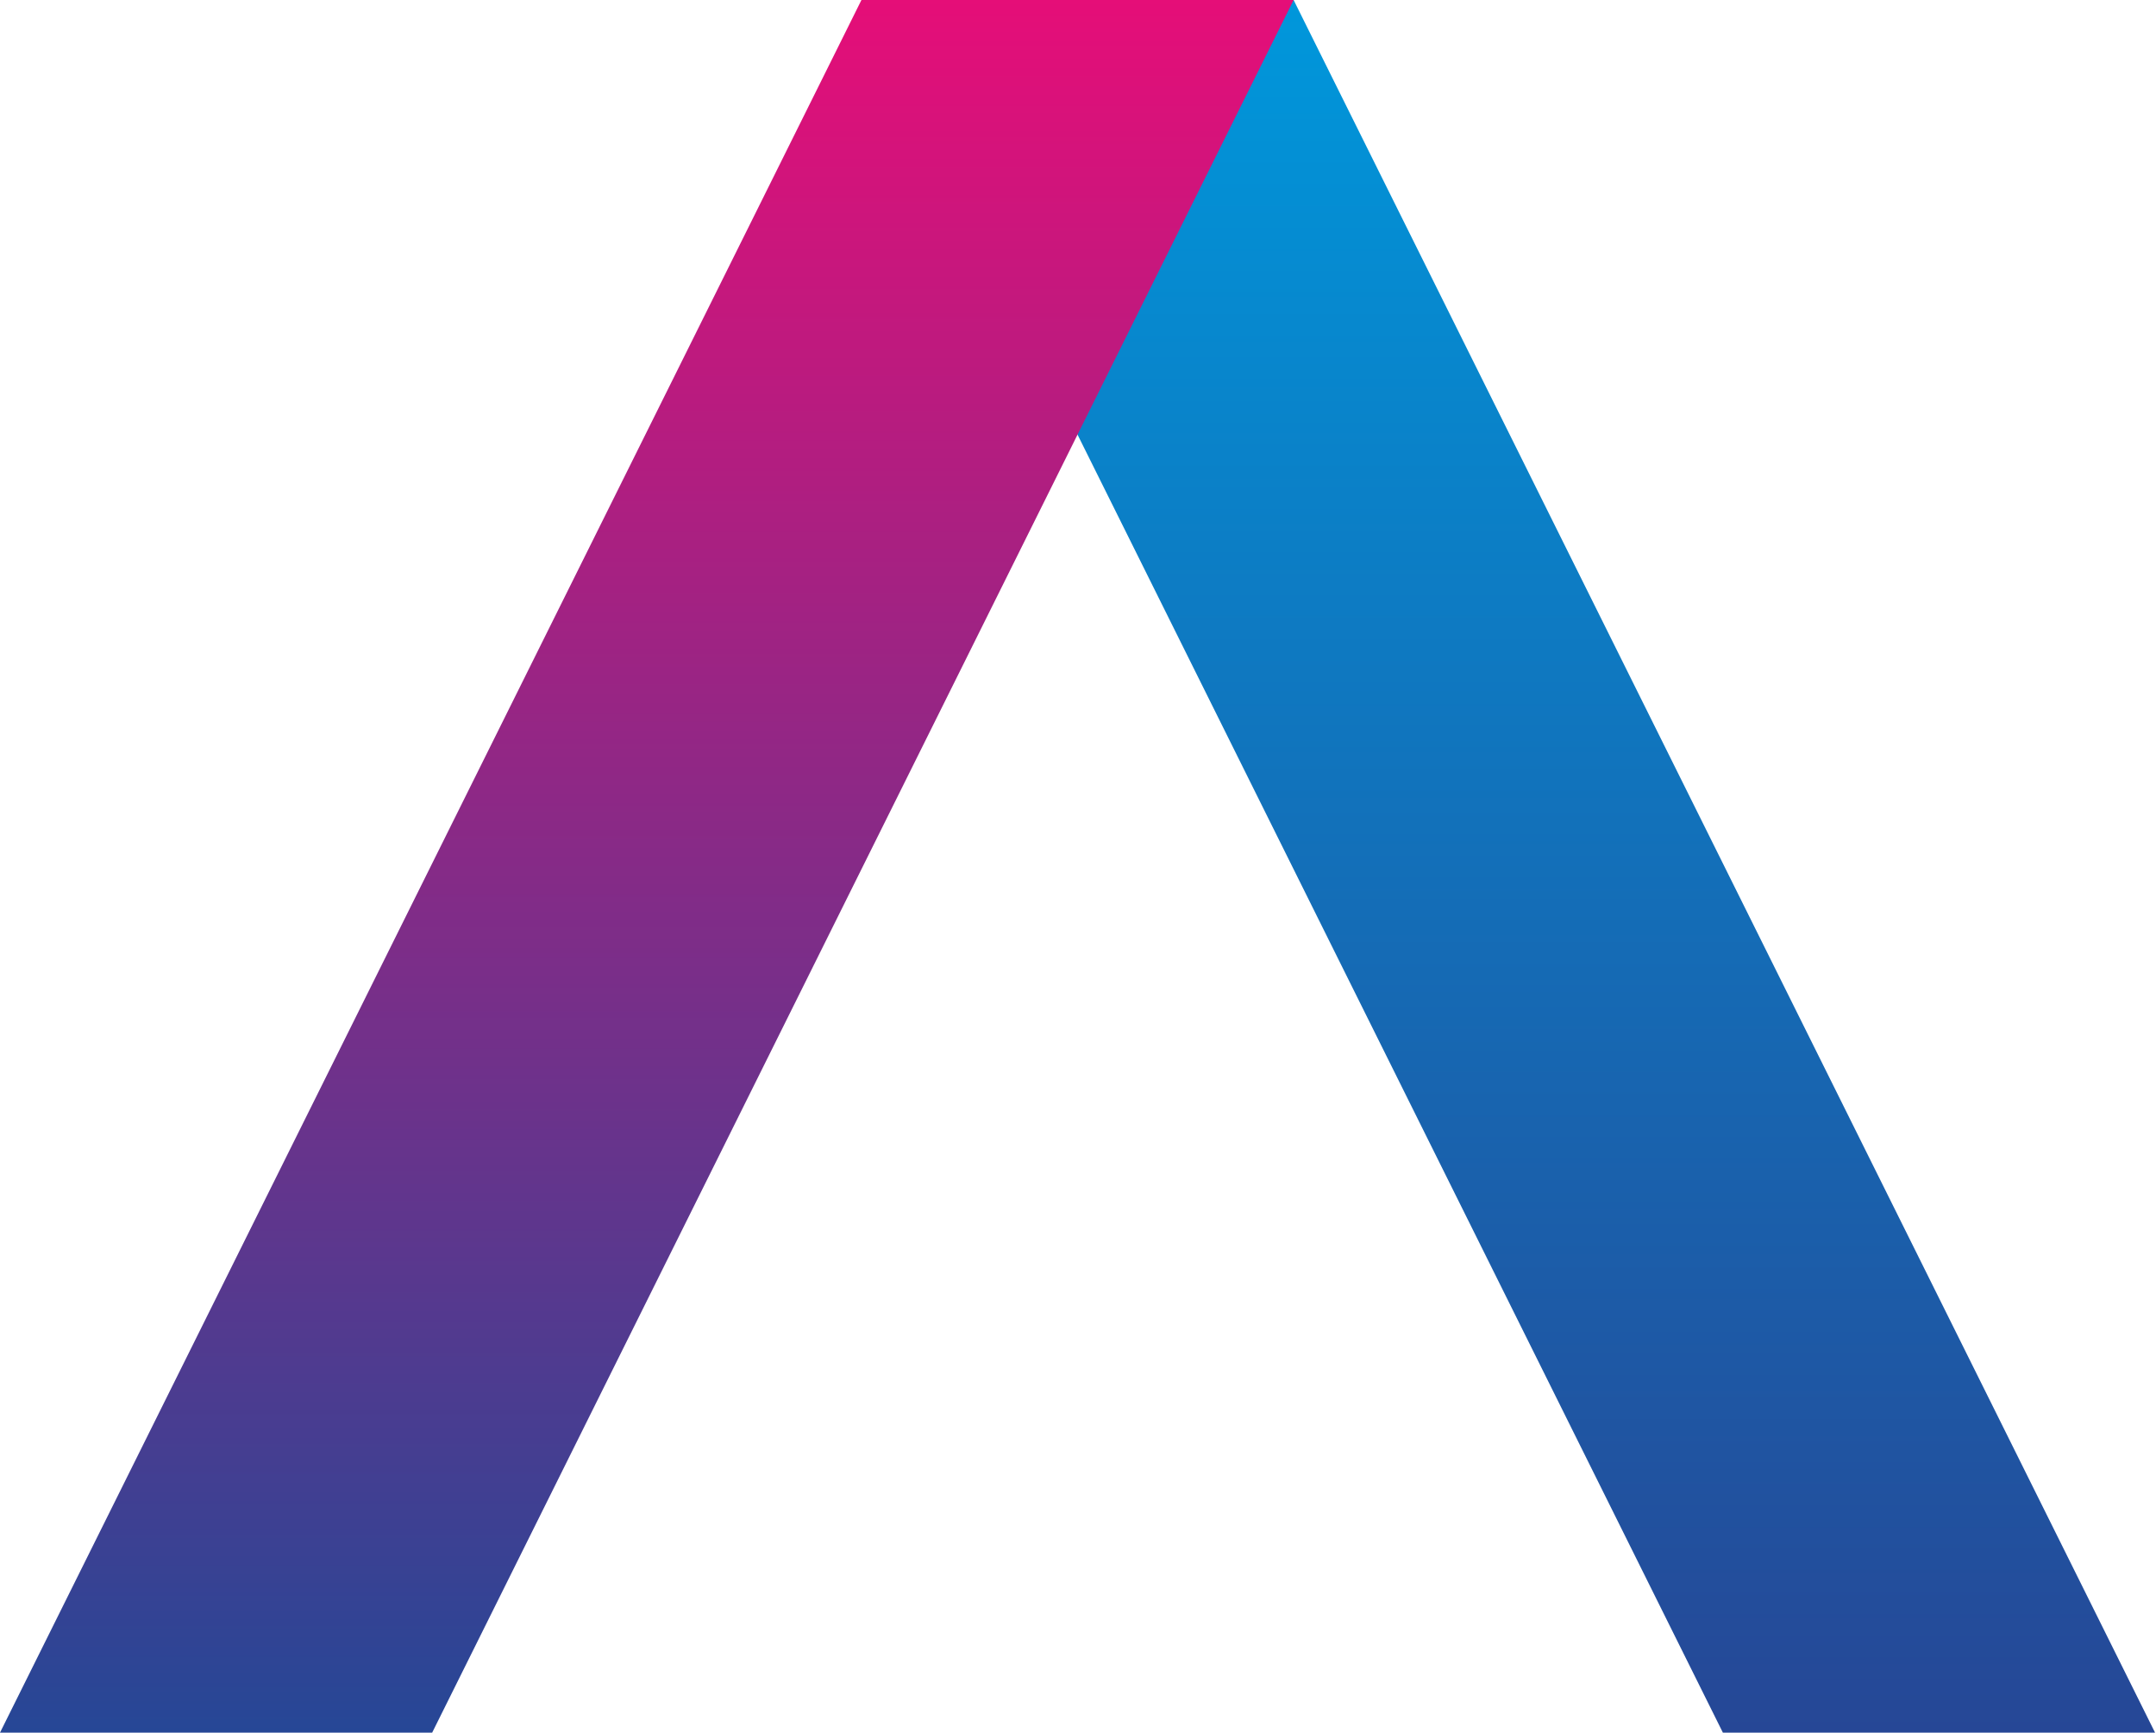
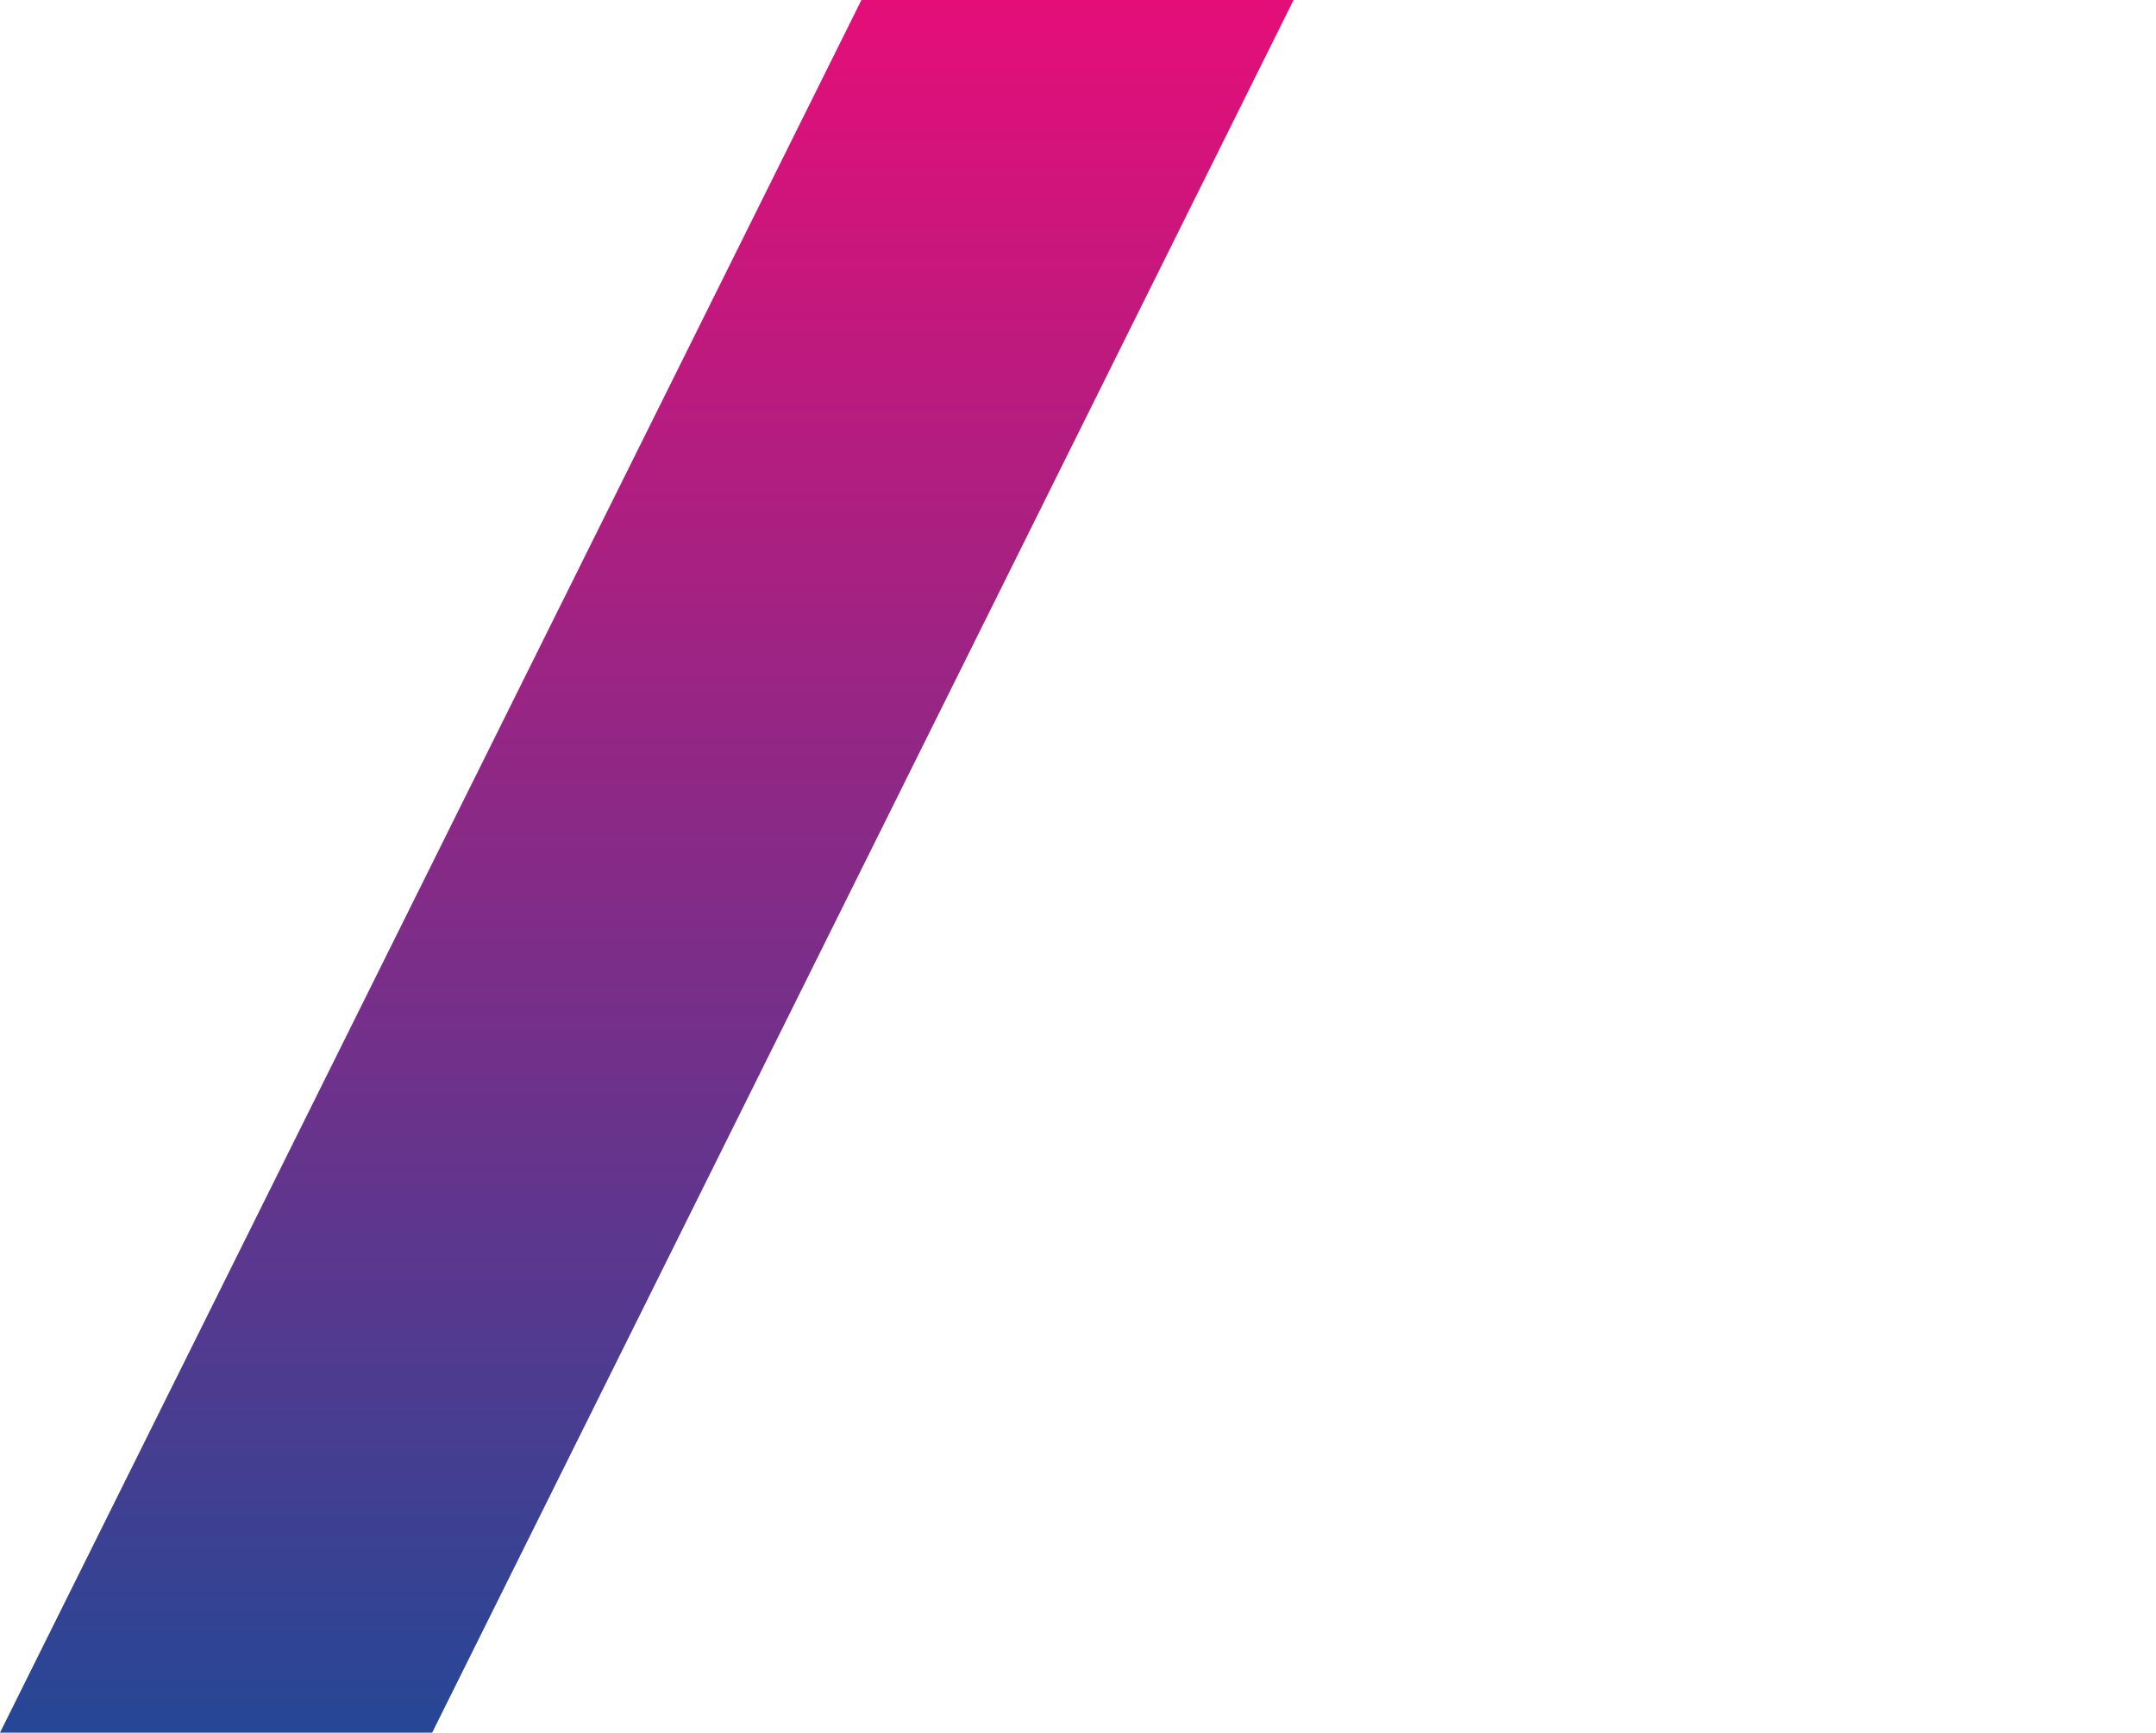
<svg xmlns="http://www.w3.org/2000/svg" width="524" height="421" viewBox="0 0 524 421" fill="none">
-   <path fill-rule="evenodd" clip-rule="evenodd" d="M523.771 421H418.733L209.368 0H314.404L523.771 421Z" fill="url(#paint0_linear_37_188)" />
-   <path fill-rule="evenodd" clip-rule="evenodd" d="M0 421H105.036L314.404 0H209.368L0 421Z" fill="url(#paint1_linear_37_188)" />
+   <path fill-rule="evenodd" clip-rule="evenodd" d="M0 421H105.036L314.404 0H209.368Z" fill="url(#paint1_linear_37_188)" />
  <defs>
    <linearGradient id="paint0_linear_37_188" x1="366.567" y1="-3.08121e-10" x2="366.589" y2="420.996" gradientUnits="userSpaceOnUse">
      <stop stop-color="#0097DB" />
      <stop offset="1" stop-color="#264796" />
    </linearGradient>
    <linearGradient id="paint1_linear_37_188" x1="157.202" y1="0" x2="157.211" y2="420.996" gradientUnits="userSpaceOnUse">
      <stop stop-color="#E50E78" />
      <stop offset="1" stop-color="#264796" />
    </linearGradient>
  </defs>
</svg>